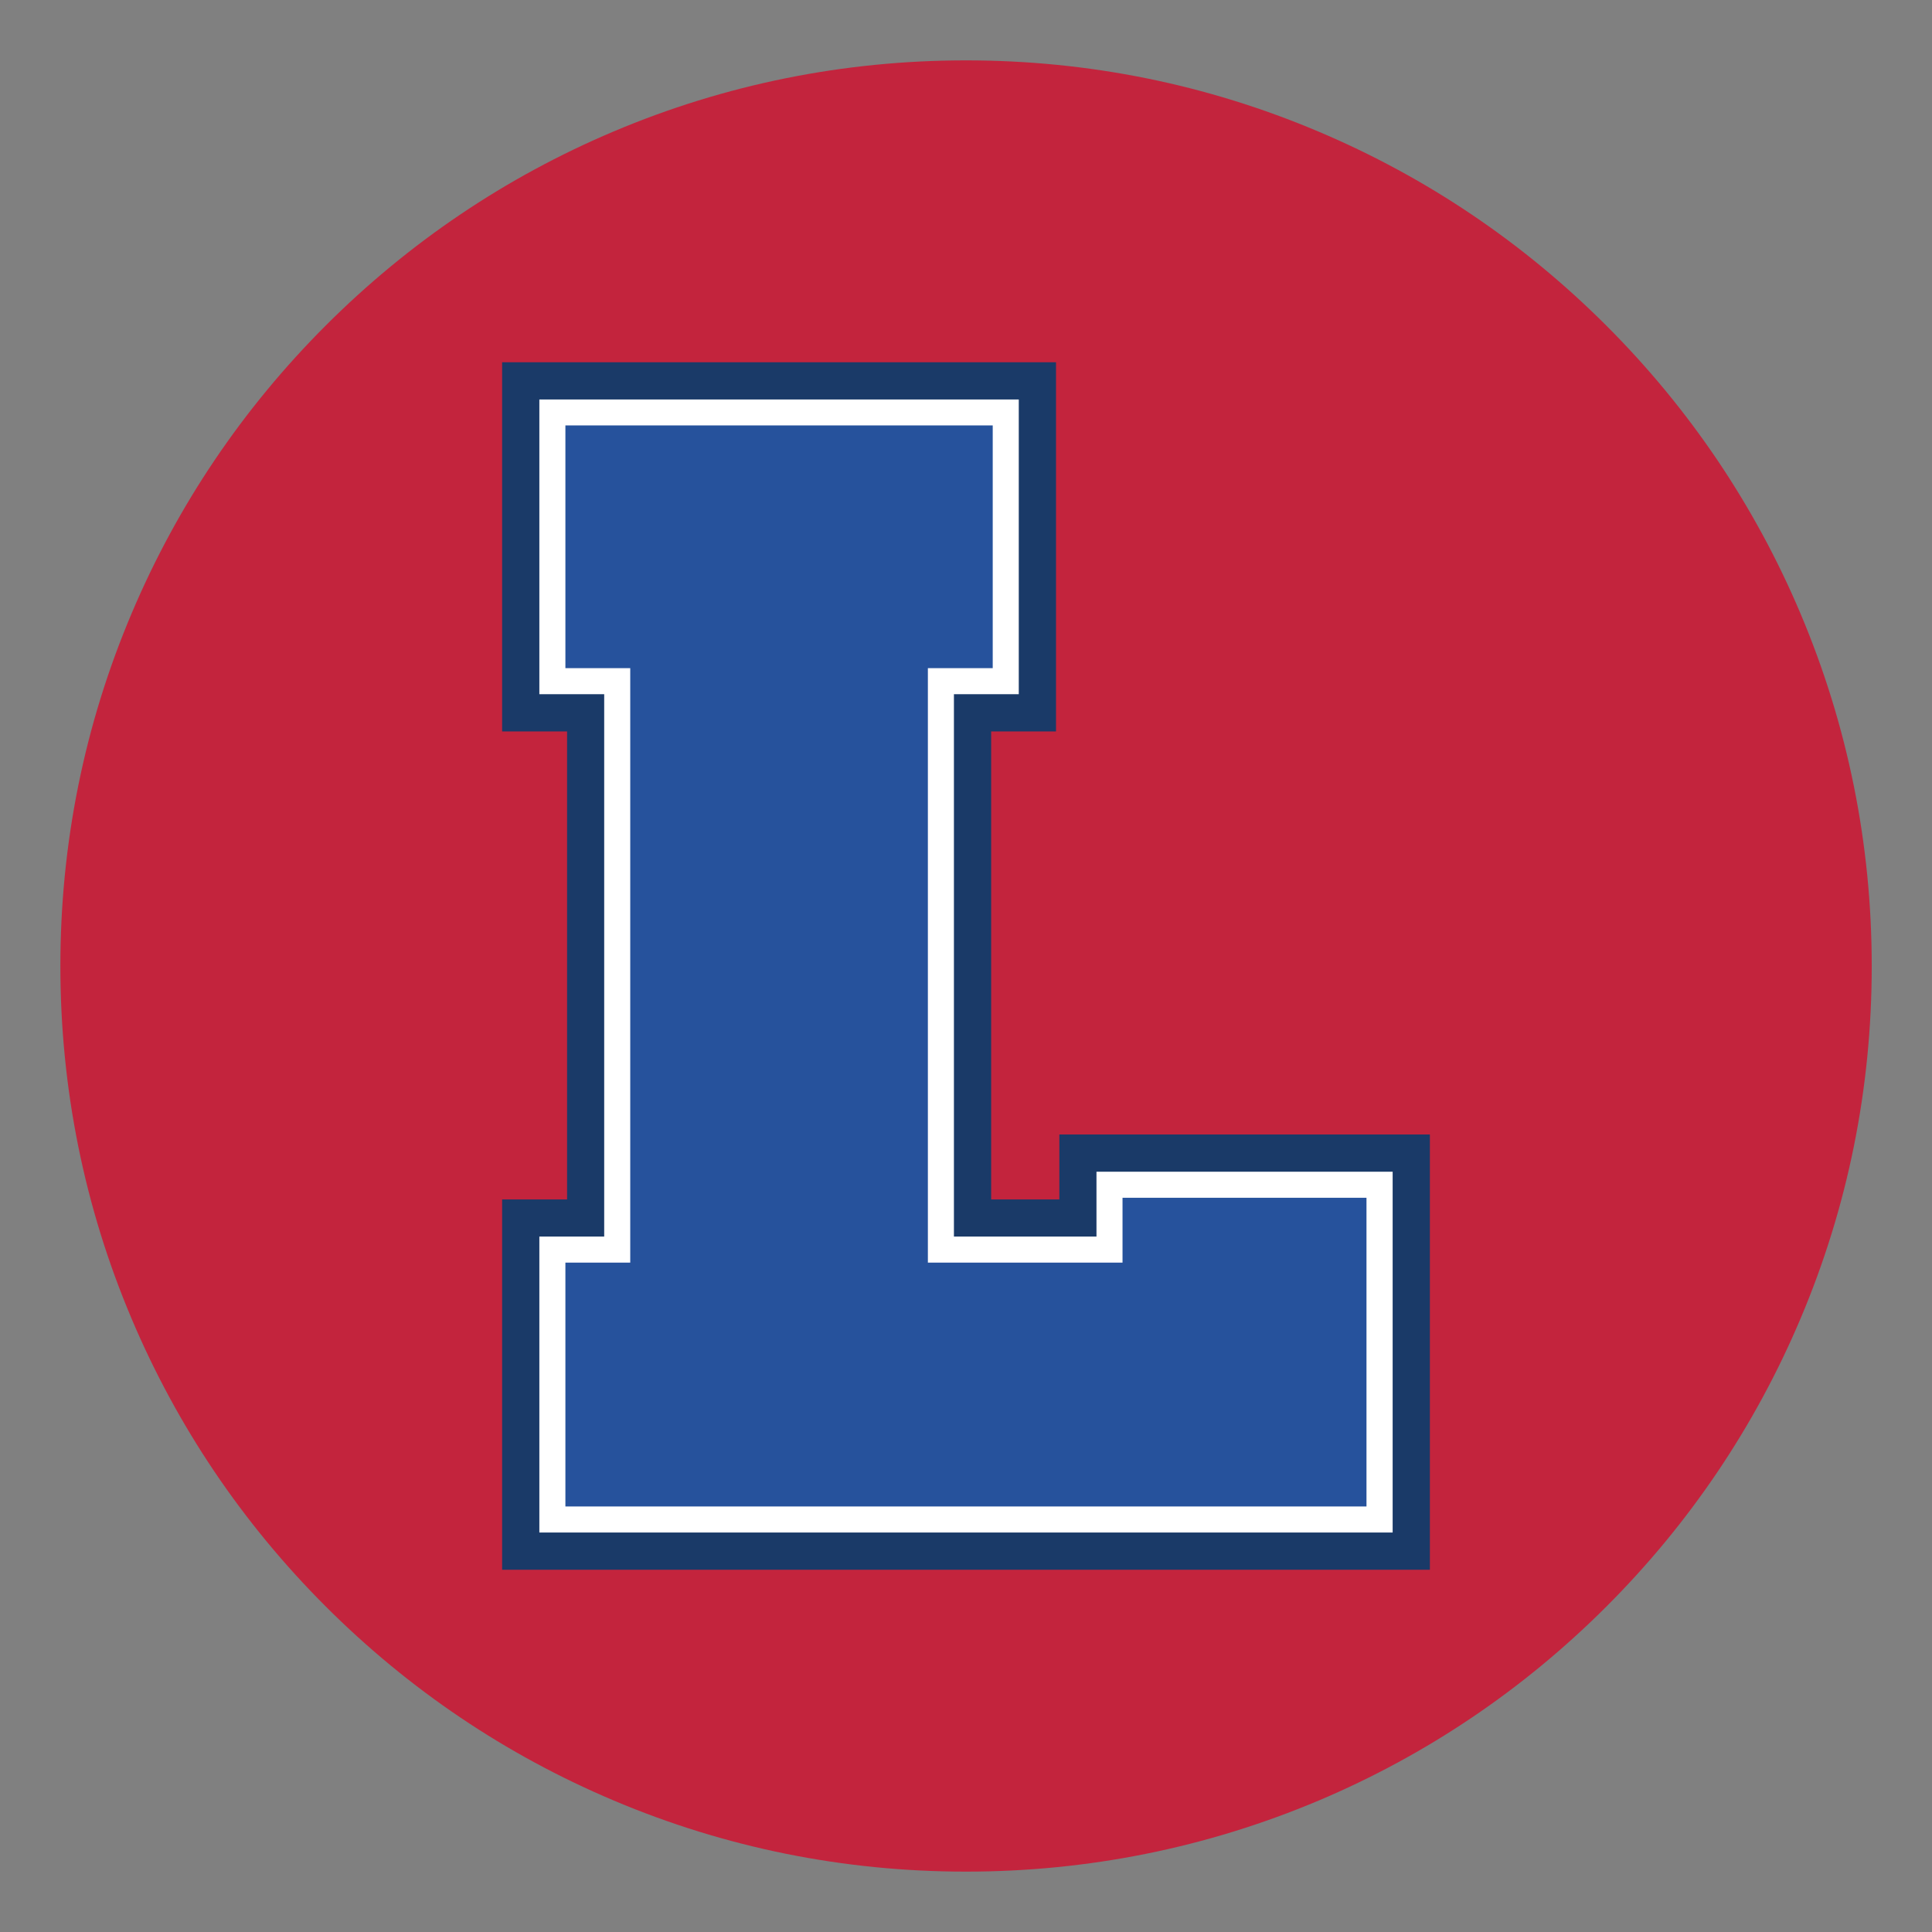
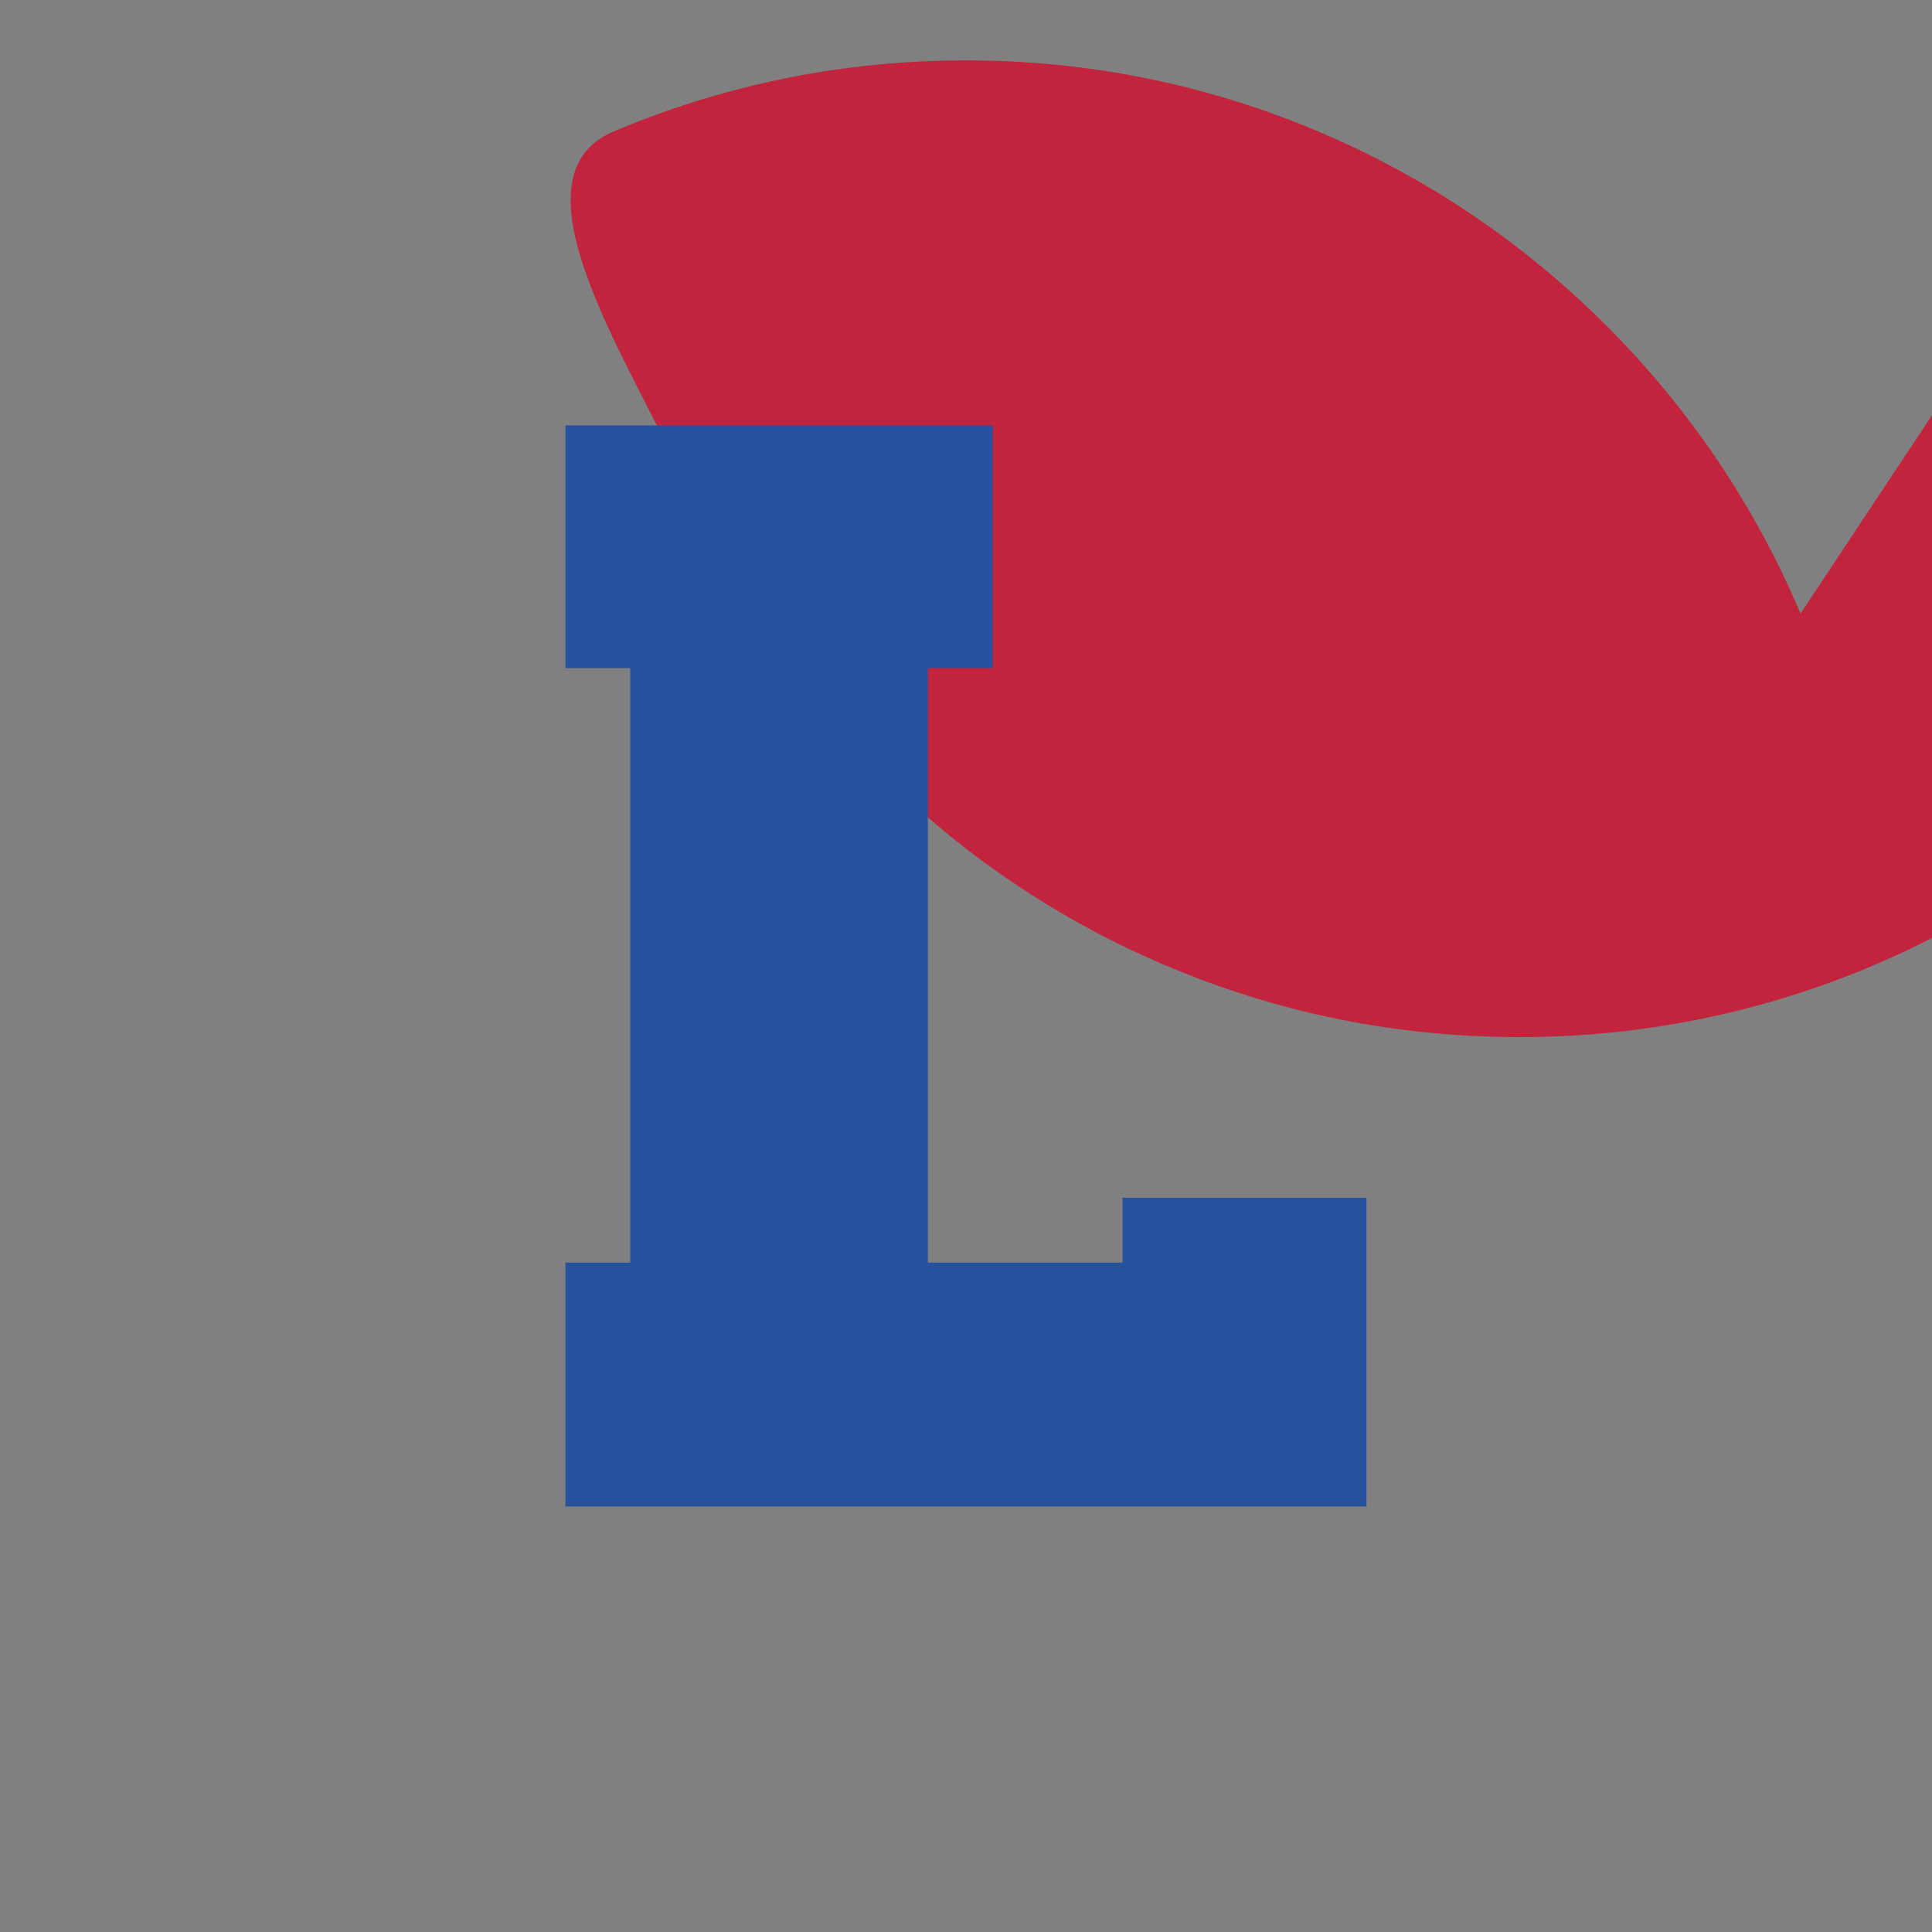
<svg xmlns="http://www.w3.org/2000/svg" id="Layer_1" data-name="Layer 1" width="24in" height="24in" version="1.1" viewBox="0 0 1728 1728">
  <rect x="0" y="0" width="1728" height="1728" fill="#808080" stroke="none" />
  <defs>
    <style>
      .cls-1 {
        fill: #26529c;
      }

      .cls-1, .cls-2, .cls-3, .cls-4 {
        stroke-width: 0px;
      }

      .cls-2 {
        fill: #1a3a68;
      }

      .cls-3 {
        fill: #fff;
      }

      .cls-4 {
        fill: #c3243d;
      }
    </style>
  </defs>
-   <path class="cls-4" d="M1610.4,548.8c-40.8-96.5-99.2-183.1-173.6-257.5s-161-132.8-257.5-173.6c-99.9-42.3-206-63.7-315.3-63.7s-215.4,21.4-315.2,63.6c-96.5,40.8-183.1,99.2-257.5,173.6-74.4,74.4-132.8,161-173.6,257.5-42.3,99.9-63.7,206-63.7,315.3s21.4,215.4,63.6,315.2c40.8,96.5,99.2,183.1,173.6,257.5,74.4,74.4,161,132.8,257.5,173.6,99.9,42.3,206,63.7,315.3,63.7h0c109.3,0,215.4-21.4,315.3-63.5,96.5-40.8,183.1-99.2,257.5-173.6s132.8-161,173.6-257.5c42.3-99.9,63.7-205.9,63.7-315.3s-21.5-215.4-63.7-315.3h0Z" />
-   <polygon class="cls-2" points="449.1 1404 449.1 1072.8 507.2 1072.8 507.2 654.2 449.1 654.2 449.1 324 944.5 324 944.5 654.2 886.5 654.2 886.5 1072.8 947.5 1072.8 947.5 1014.7 1278.9 1014.7 1278.9 1404 449.1 1404" />
-   <polygon class="cls-3" points="482.4 1370.7 482.4 1106 540.4 1106 540.4 620.9 482.4 620.9 482.4 357.3 911.2 357.3 911.2 620.9 853.2 620.9 853.2 1106 980.7 1106 980.7 1048 1245.6 1048 1245.6 1370.7 482.4 1370.7" />
+   <path class="cls-4" d="M1610.4,548.8c-40.8-96.5-99.2-183.1-173.6-257.5s-161-132.8-257.5-173.6c-99.9-42.3-206-63.7-315.3-63.7s-215.4,21.4-315.2,63.6s21.4,215.4,63.6,315.2c40.8,96.5,99.2,183.1,173.6,257.5,74.4,74.4,161,132.8,257.5,173.6,99.9,42.3,206,63.7,315.3,63.7h0c109.3,0,215.4-21.4,315.3-63.5,96.5-40.8,183.1-99.2,257.5-173.6s132.8-161,173.6-257.5c42.3-99.9,63.7-205.9,63.7-315.3s-21.5-215.4-63.7-315.3h0Z" />
  <path class="cls-1" d="M829.9,1129.3h174.1v-58h218.2v276.1H505.7v-218.1h58v-531.7h-58v-217.1h382.2v217.1h-58v531.7h0Z" />
</svg>